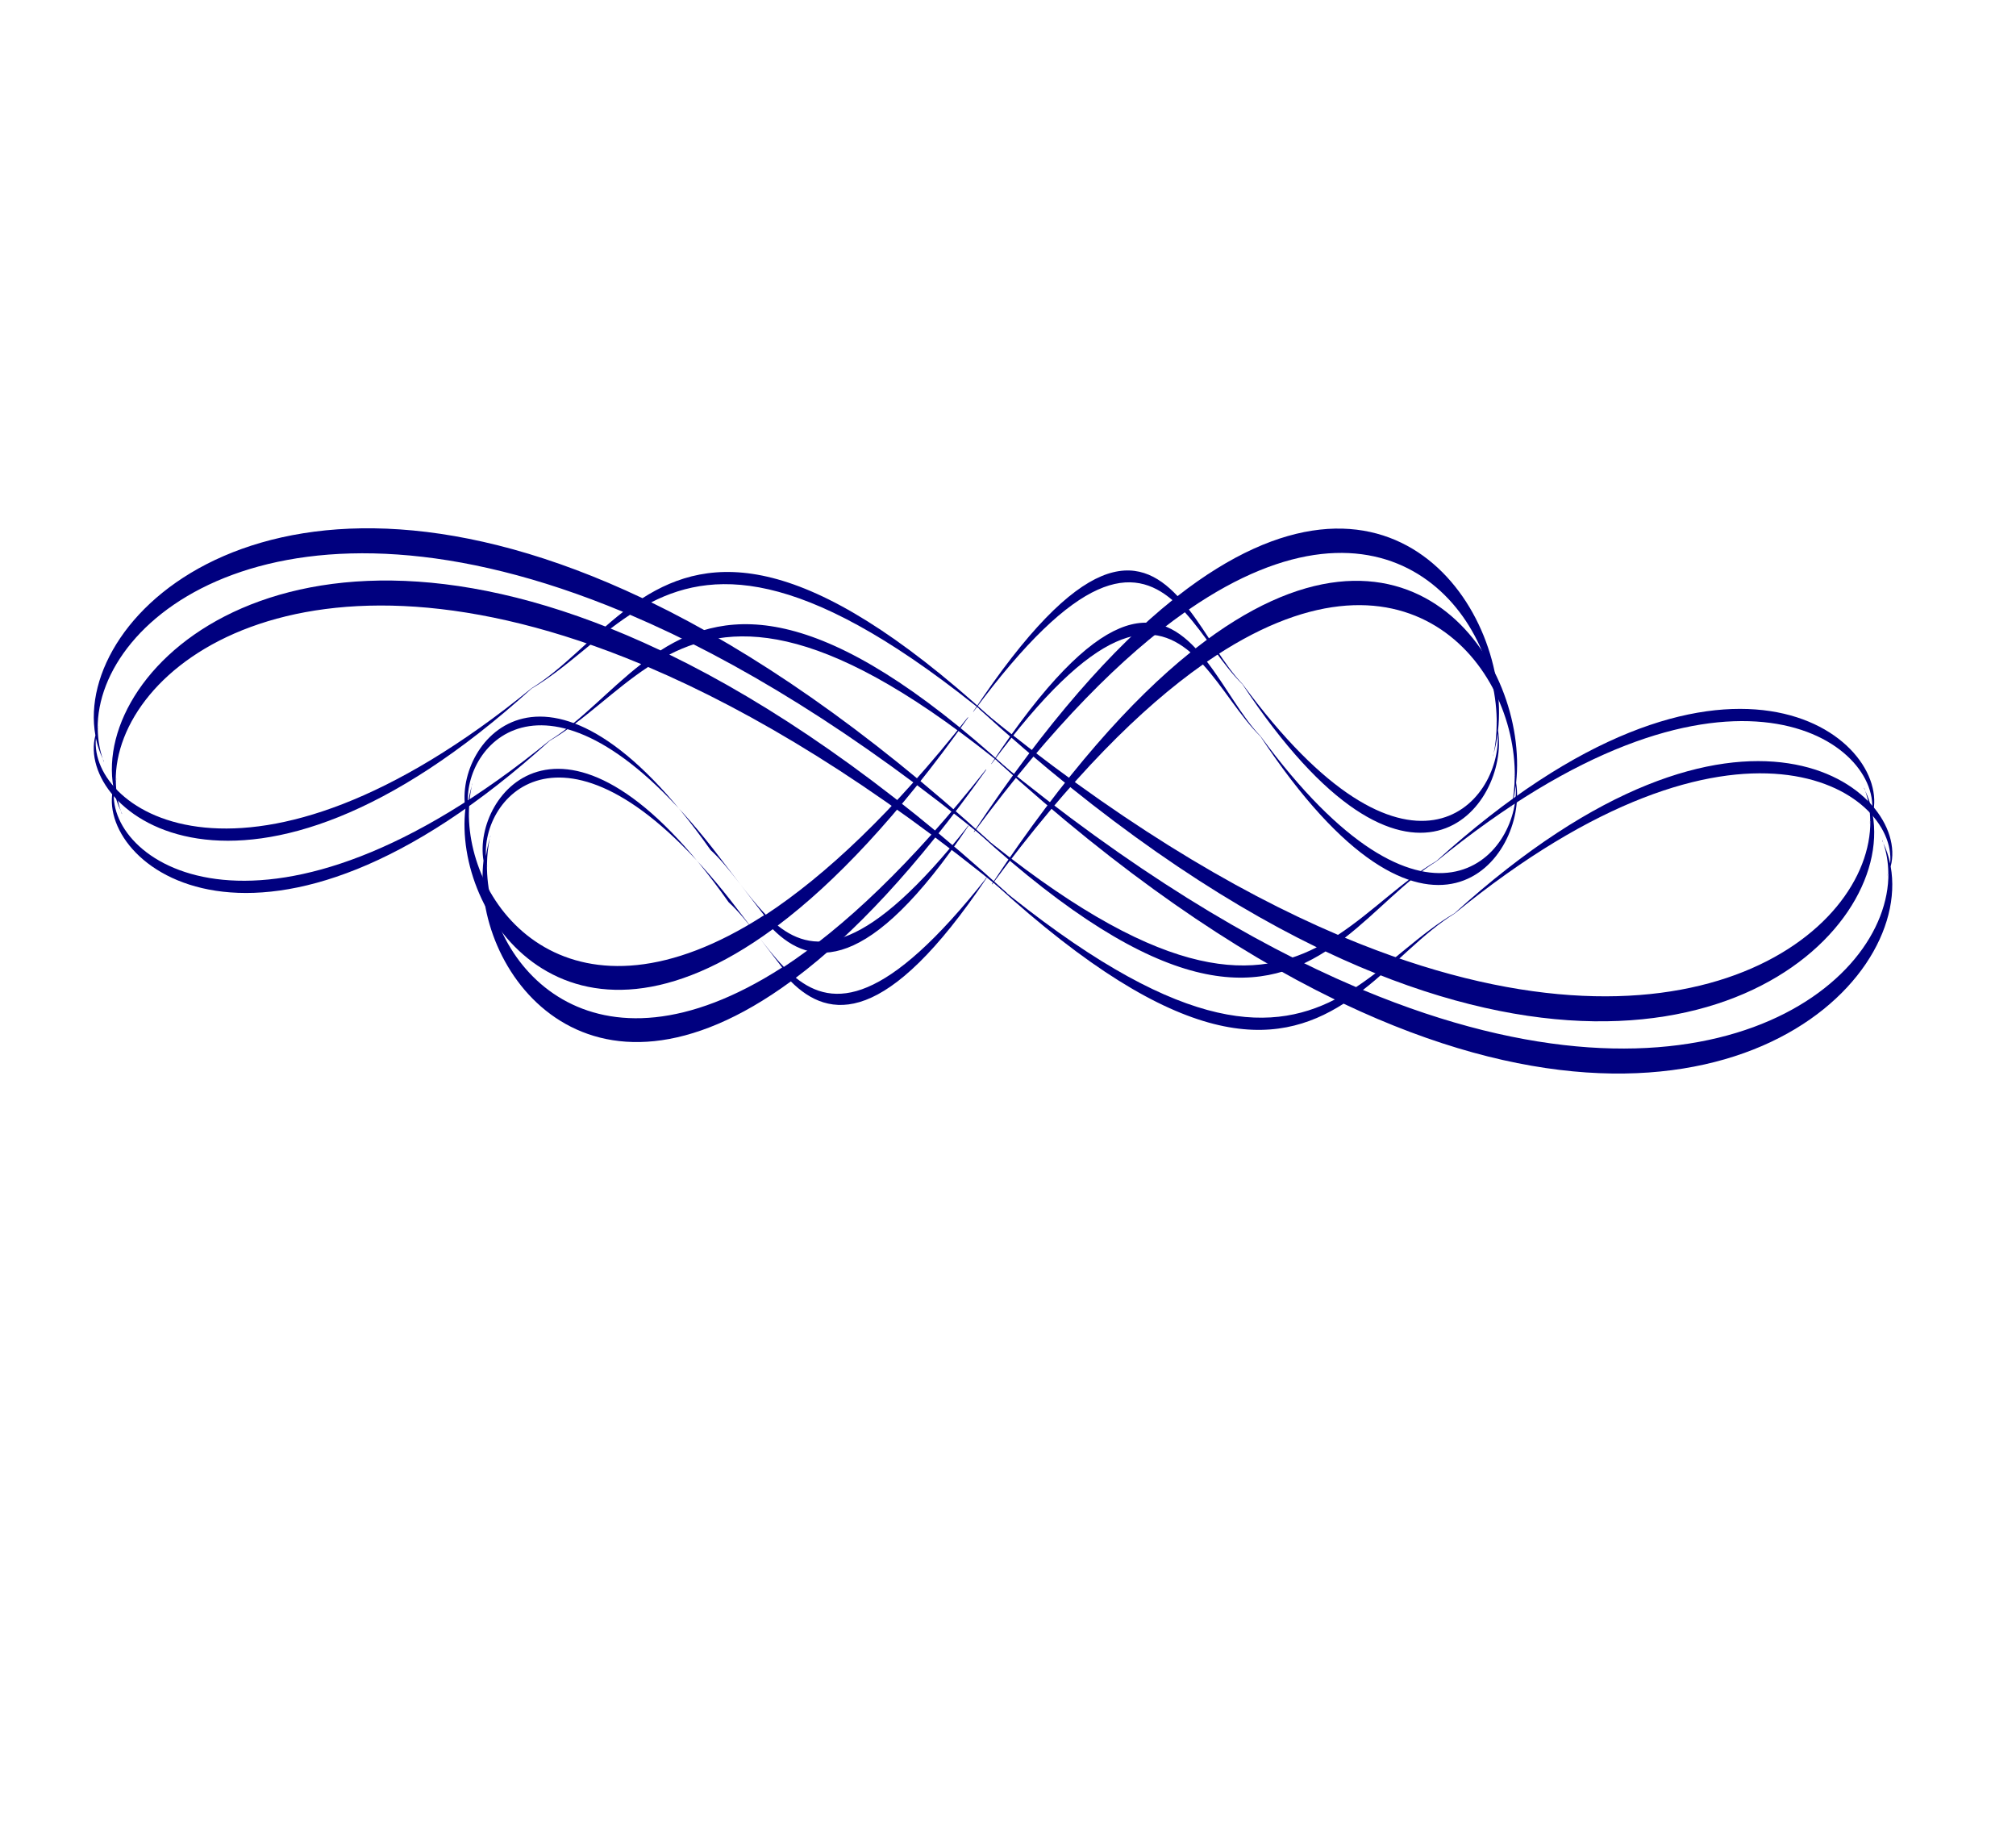
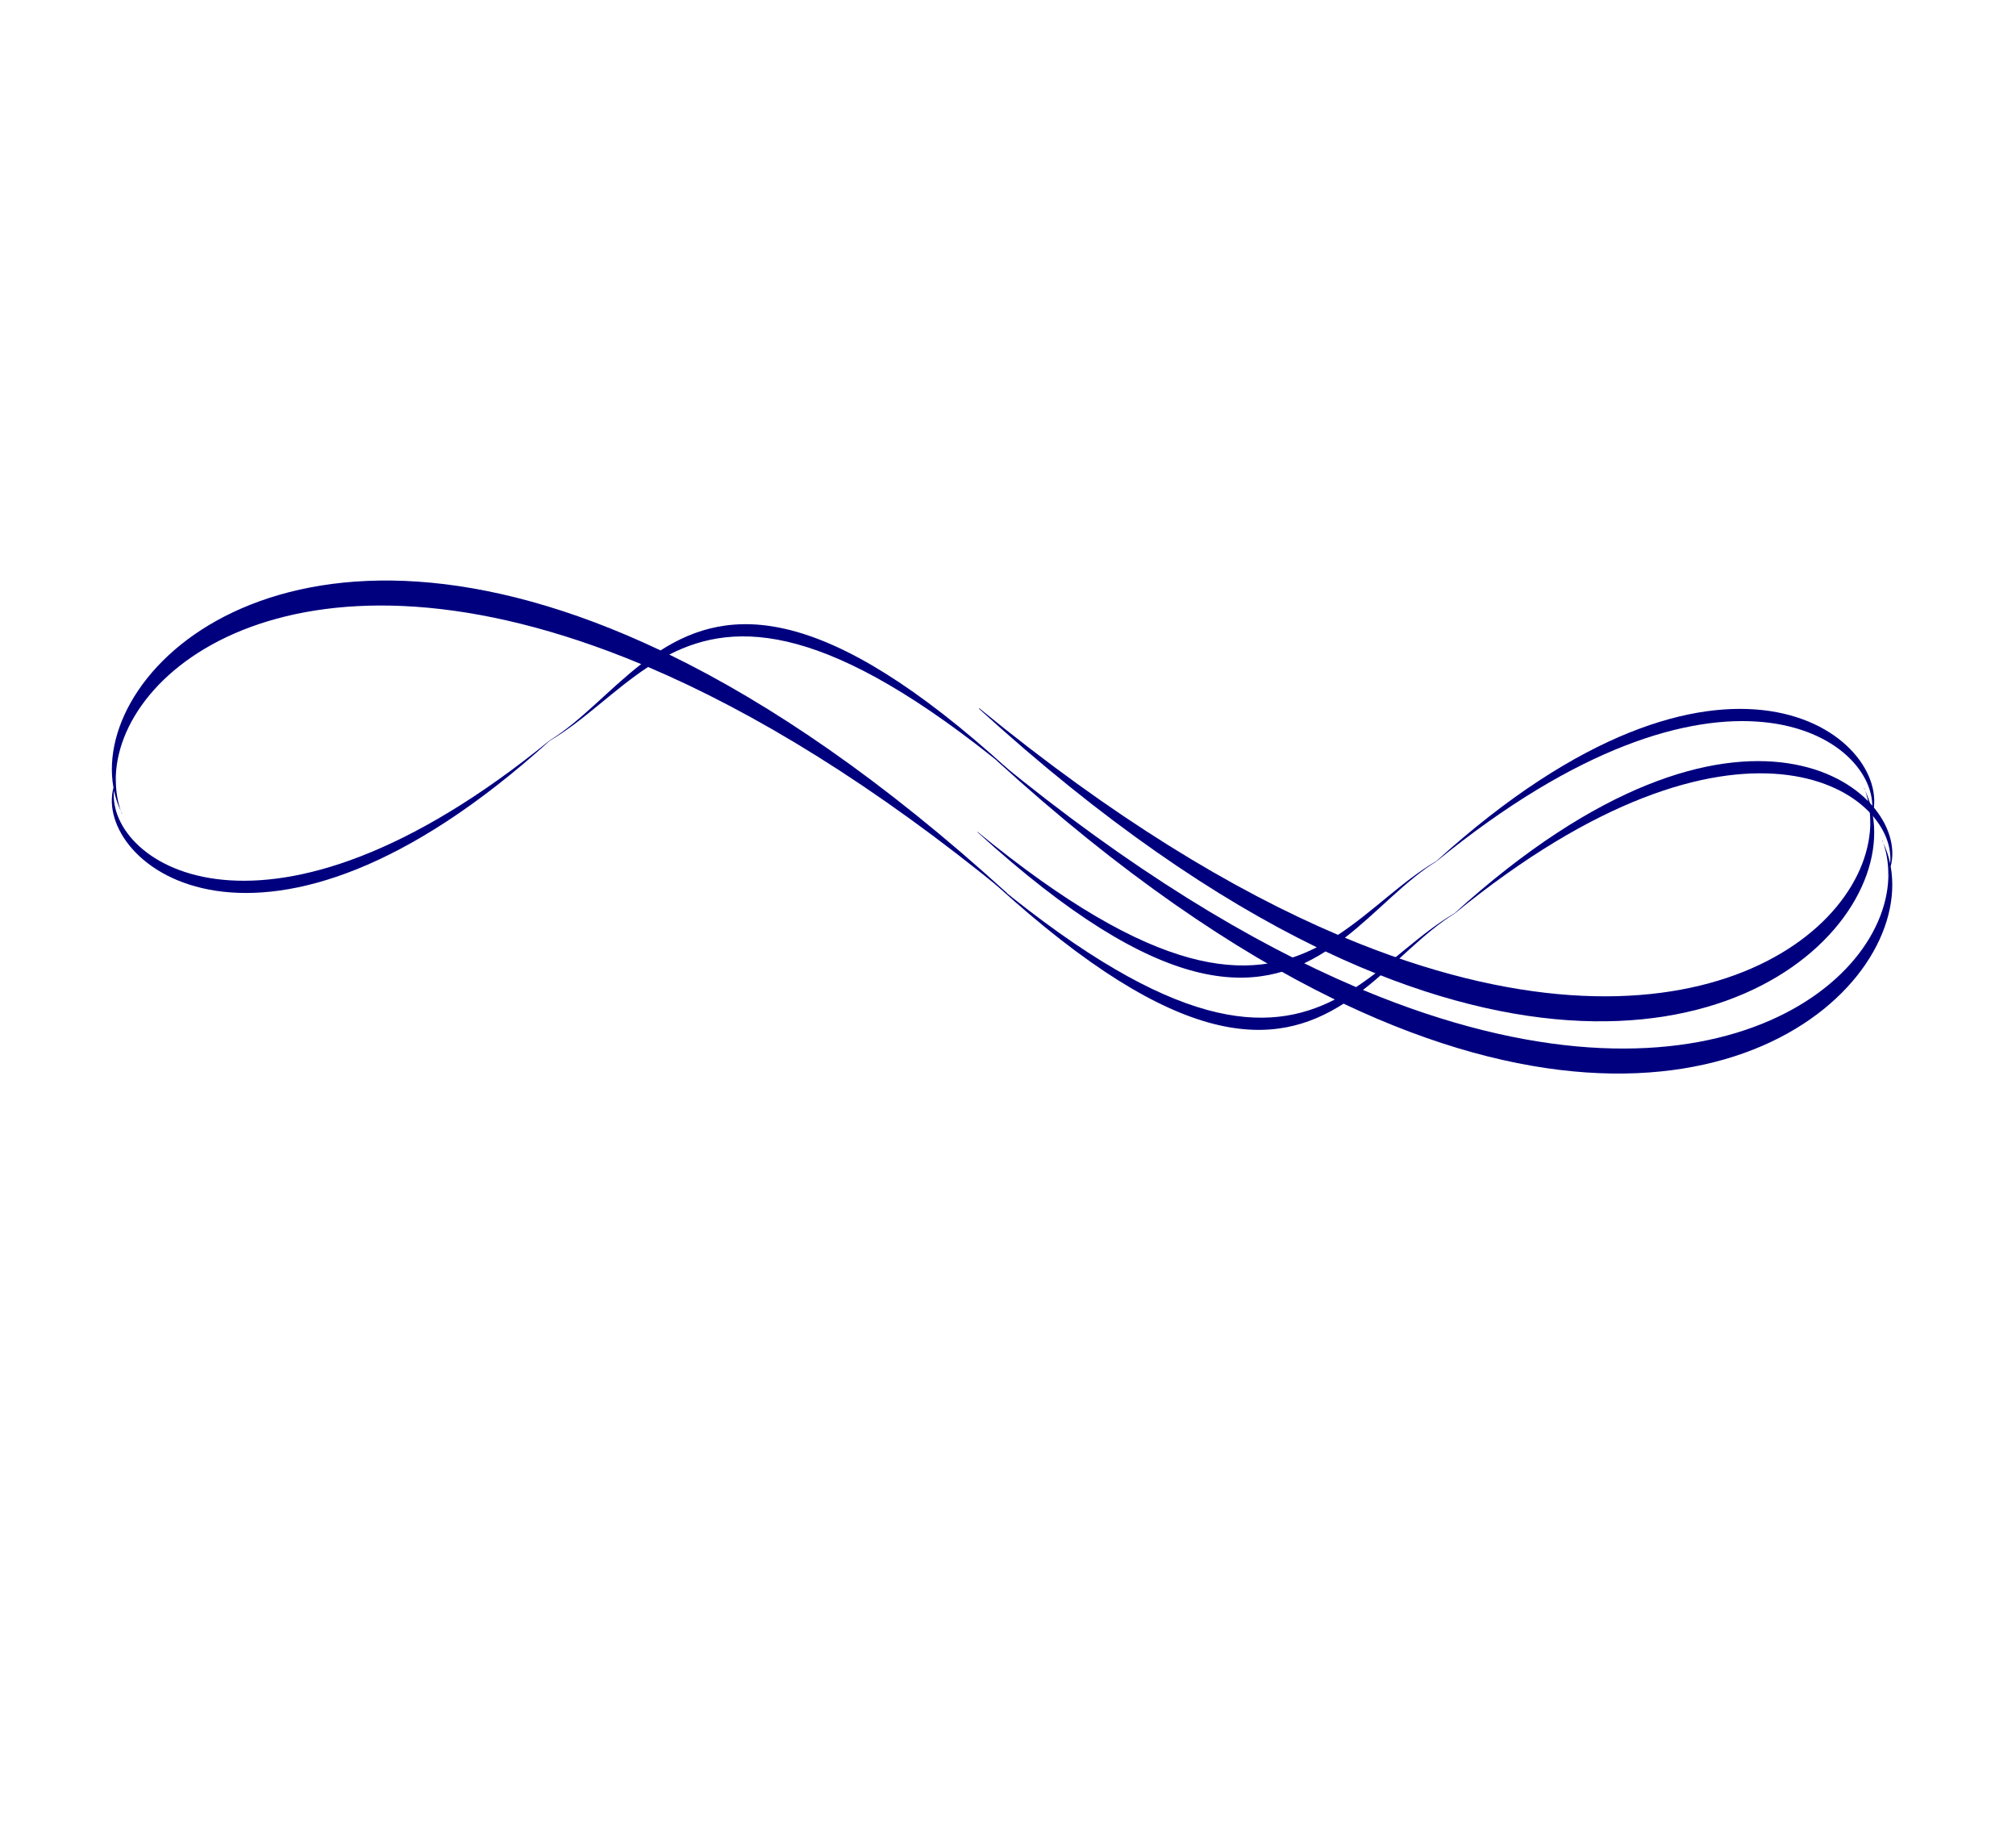
<svg xmlns="http://www.w3.org/2000/svg" width="1003.84" height="913.455">
  <title>Swirl design teal</title>
  <g>
    <title>Layer 1</title>
    <g id="layer1">
      <g id="svg_1">
-         <path id="path2389" fill="#00007f" fill-rule="evenodd" stroke-width="1px" transform="rotate(-89.978 356.816 424.772)" d="m370.856,550.306c-63.992,-50.421 -65.074,-76.24 -50.023,-95.087c21.279,28.288 54.49,59.966 103.474,94.701l0.362,0.028c-47.504,-37.429 -78.952,-71.089 -98.42,-100.664c9.992,-9.731 23.382,-17.894 32.196,-27.51c113.878,-80.474 53.731,-127.721 20.645,-122.072c-53.206,-6.243 -135.098,50.714 -60.06,153.065c-19.043,19.081 -22.852,47.563 51.645,97.539l-0.794,-1.08l0.975,1.08zm-44.879,-101.875c-61.314,-95.133 1.866,-147.494 51.274,-147.018c-0.166,0.047 -0.336,0.095 -0.5,0.144c0.22,-0.048 0.448,-0.071 0.67,-0.115c4.434,0.054 8.744,0.511 12.854,1.424c-2.848,-0.865 -5.834,-1.513 -8.928,-1.939c31.881,-1.936 78.732,42.745 -22.097,121.927l-33.273,25.577zm64.298,-145.565c0.319,0.098 0.636,0.187 0.953,0.289l0.363,0.001c-0.433,-0.107 -0.878,-0.192 -1.316,-0.29zm-13.524,-1.309c-0.226,0.05 -0.456,0.089 -0.68,0.144l0.17,0c0.167,-0.054 0.342,-0.093 0.51,-0.144z" />
-         <path id="path2401" fill="#00007f" fill-rule="evenodd" stroke-width="1px" transform="rotate(-89.978 615.522 338.824)" d="m599.882,207.922c71.244,52.58 72.45,79.503 55.695,99.155c-23.691,-29.499 -60.666,-62.533 -115.199,-98.756l-0.404,-0.03c52.887,39.033 87.898,74.134 109.574,104.974c-11.124,10.147 -26.029,18.659 -35.842,28.685c-126.773,83.908 -59.811,133.179 -22.977,127.291c59.232,6.513 150.398,-52.874 66.855,-159.607c21.199,-19.896 24.353,-47.343 -57.5,-101.712l-0.202,0zm51.054,107.359c68.265,99.204 -2.07,153.801 -57.074,153.301c0.184,-0.048 0.374,-0.099 0.556,-0.15c-0.245,0.05 -0.498,0.075 -0.745,0.12c-4.937,-0.057 -9.735,-0.533 -14.31,-1.486c3.171,0.903 6.495,1.579 9.939,2.023c-35.492,2.017 -87.653,-44.578 24.594,-127.139c9.389,-9.137 24.721,-17.15 37.04,-26.669zm-71.573,151.785c-0.356,-0.102 -0.709,-0.195 -1.061,-0.302l-0.404,0c0.482,0.112 0.977,0.2 1.465,0.302zm15.055,1.366c0.252,-0.052 0.508,-0.092 0.758,-0.15l-0.19,0c-0.186,0.056 -0.38,0.097 -0.568,0.15z" />
-         <path id="path2423" fill="#00007f" fill-rule="evenodd" stroke-width="1px" transform="rotate(-89.978 269.964 340.945)" d="m253.628,564.222c73.341,-89.513 74.633,-135.43 57.447,-168.987c-24.412,50.256 -62.486,106.512 -118.618,168.164l-0.415,0.051c54.445,-66.449 90.504,-126.235 112.847,-178.785c-11.416,-17.333 -26.722,-31.886 -36.79,-49.009c-130.162,-143.416 -61.228,-227.294 -23.374,-217.163c60.904,-10.968 154.509,90.54 68.418,272.385c21.754,33.984 24.943,80.806 -59.308,173.344l-0.207,0zm52.692,-182.992c70.369,-169.041 -1.83,-262.327 -58.376,-261.606c0.189,0.083 0.384,0.169 0.571,0.257c-0.251,-0.086 -0.511,-0.128 -0.766,-0.206c-5.075,0.085 -10.008,0.886 -14.713,2.501c3.261,-1.533 6.68,-2.678 10.221,-3.428c-36.482,-3.524 -90.194,75.825 25.037,216.908c9.634,15.606 25.38,29.31 38.026,45.574zm-73.284,-259.054c-0.366,0.172 -0.729,0.329 -1.091,0.512l-0.416,-0.001c0.497,-0.19 1.005,-0.339 1.507,-0.511zm15.479,-2.295c0.26,0.089 0.523,0.159 0.779,0.257l-0.195,0c-0.19,-0.096 -0.39,-0.166 -0.584,-0.257z" />
        <path id="path2425" fill="#00007f" fill-rule="evenodd" stroke-width="1px" transform="rotate(-89.978 709.974 430.483)" d="m726.31,207.207c-73.341,89.512 -74.633,135.429 -57.447,168.986c24.412,-50.256 62.486,-106.512 118.618,-168.164l0.415,-0.051c-54.444,66.449 -90.504,126.235 -112.847,178.785c11.416,17.333 26.723,31.886 36.79,49.01c130.162,143.415 61.228,227.293 23.374,217.162c-60.904,10.969 -154.509,-90.539 -68.418,-272.384c-21.754,-33.985 -24.943,-80.807 59.308,-173.345l0.207,0.001zm-52.692,182.991c-70.369,169.041 1.83,262.328 58.376,261.606c-0.189,-0.083 -0.384,-0.169 -0.571,-0.257c0.251,0.086 0.511,0.129 0.766,0.206c5.075,-0.084 10.008,-0.886 14.713,-2.5c-3.261,1.532 -6.68,2.677 -10.221,3.427c36.482,3.524 90.194,-75.824 -25.037,-216.908c-9.634,-15.606 -25.38,-29.31 -38.026,-45.574zm73.284,259.055c0.366,-0.173 0.729,-0.33 1.091,-0.512l0.416,0c-0.497,0.19 -1.005,0.339 -1.507,0.512zm-15.479,2.294c-0.26,-0.089 -0.523,-0.158 -0.779,-0.257l0.195,0c0.191,0.096 0.39,0.166 0.584,0.257z" />
      </g>
    </g>
    <g id="svg_2">
      <g id="svg_3">
-         <path id="svg_4" fill="#00007f" fill-rule="evenodd" stroke-width="1px" transform="rotate(-89.978 365.816 450.772)" d="m379.856,576.306c-63.992,-50.421 -65.074,-76.24 -50.023,-95.087c21.279,28.288 54.49,59.966 103.474,94.701l0.362,0.028c-47.504,-37.429 -78.952,-71.089 -98.42,-100.664c9.992,-9.731 23.382,-17.894 32.196,-27.51c113.878,-80.474 53.731,-127.721 20.645,-122.072c-53.206,-6.243 -135.098,50.714 -60.06,153.065c-19.043,19.081 -22.852,47.563 51.645,97.539l-0.794,-1.08l0.975,1.08zm-44.879,-101.875c-61.314,-95.133 1.866,-147.494 51.274,-147.018c-0.166,0.047 -0.336,0.095 -0.5,0.144c0.22,-0.048 0.448,-0.071 0.67,-0.115c4.434,0.054 8.744,0.511 12.854,1.424c-2.848,-0.865 -5.834,-1.513 -8.928,-1.939c31.881,-1.936 78.732,42.745 -22.097,121.927l-33.273,25.577zm64.298,-145.565c0.319,0.098 0.636,0.187 0.953,0.289l0.363,0.001c-0.433,-0.107 -0.878,-0.192 -1.316,-0.29zm-13.524,-1.309c-0.226,0.05 -0.456,0.089 -0.68,0.144l0.17,0c0.167,-0.054 0.342,-0.093 0.51,-0.144z" />
-         <path id="svg_5" fill="#00007f" fill-rule="evenodd" stroke-width="1px" transform="rotate(-89.978 624.522 364.824)" d="m608.882,233.922c71.244,52.58 72.45,79.503 55.695,99.155c-23.691,-29.499 -60.666,-62.533 -115.199,-98.756l-0.404,-0.03c52.887,39.033 87.898,74.134 109.574,104.974c-11.124,10.147 -26.029,18.659 -35.842,28.685c-126.773,83.908 -59.811,133.179 -22.977,127.291c59.232,6.513 150.398,-52.874 66.855,-159.607c21.199,-19.896 24.353,-47.343 -57.5,-101.712l-0.202,0zm51.054,107.359c68.265,99.204 -2.07,153.801 -57.074,153.301c0.184,-0.048 0.374,-0.099 0.556,-0.15c-0.245,0.05 -0.498,0.075 -0.745,0.12c-4.937,-0.057 -9.735,-0.533 -14.31,-1.486c3.171,0.903 6.495,1.579 9.939,2.023c-35.492,2.017 -87.653,-44.578 24.594,-127.139c9.389,-9.137 24.721,-17.15 37.04,-26.669zm-71.573,151.785c-0.356,-0.102 -0.709,-0.195 -1.061,-0.302l-0.404,0c0.482,0.112 0.977,0.2 1.465,0.302zm15.055,1.366c0.252,-0.052 0.508,-0.092 0.758,-0.15l-0.19,0c-0.186,0.056 -0.38,0.097 -0.568,0.15z" />
        <path id="svg_6" fill="#00007f" fill-rule="evenodd" stroke-width="1px" transform="rotate(-89.978 278.964 366.945)" d="m262.628,590.222c73.341,-89.513 74.633,-135.43 57.447,-168.987c-24.412,50.256 -62.486,106.512 -118.618,168.164l-0.415,0.051c54.445,-66.449 90.504,-126.235 112.847,-178.785c-11.416,-17.333 -26.722,-31.886 -36.79,-49.009c-130.162,-143.416 -61.228,-227.294 -23.374,-217.163c60.904,-10.968 154.509,90.54 68.418,272.385c21.754,33.984 24.943,80.806 -59.308,173.344l-0.207,0zm52.692,-182.992c70.369,-169.041 -1.83,-262.327 -58.376,-261.606c0.189,0.083 0.384,0.169 0.571,0.257c-0.251,-0.086 -0.511,-0.128 -0.766,-0.206c-5.075,0.085 -10.008,0.886 -14.713,2.501c3.261,-1.533 6.68,-2.678 10.221,-3.428c-36.482,-3.524 -90.194,75.825 25.037,216.908c9.634,15.606 25.38,29.31 38.026,45.574zm-73.284,-259.054c-0.366,0.172 -0.729,0.329 -1.091,0.512l-0.416,-0.001c0.497,-0.19 1.005,-0.339 1.507,-0.511zm15.479,-2.295c0.26,0.089 0.523,0.159 0.779,0.257l-0.195,0c-0.19,-0.096 -0.39,-0.166 -0.584,-0.257z" />
        <path id="svg_7" fill="#00007f" fill-rule="evenodd" stroke-width="1px" transform="rotate(-89.978 718.974 456.483)" d="m735.31,233.207c-73.341,89.512 -74.633,135.429 -57.447,168.986c24.412,-50.256 62.486,-106.512 118.618,-168.164l0.415,-0.051c-54.444,66.449 -90.504,126.235 -112.847,178.785c11.416,17.333 26.723,31.886 36.79,49.01c130.162,143.415 61.228,227.293 23.374,217.162c-60.904,10.969 -154.509,-90.539 -68.418,-272.384c-21.754,-33.985 -24.943,-80.807 59.308,-173.345l0.207,0.001zm-52.692,182.991c-70.369,169.041 1.83,262.328 58.376,261.606c-0.189,-0.083 -0.384,-0.169 -0.571,-0.257c0.251,0.086 0.511,0.129 0.766,0.206c5.075,-0.084 10.008,-0.886 14.713,-2.5c-3.261,1.532 -6.68,2.677 -10.221,3.427c36.482,3.524 90.194,-75.824 -25.037,-216.908c-9.634,-15.606 -25.38,-29.31 -38.026,-45.574zm73.284,259.055c0.366,-0.173 0.729,-0.33 1.091,-0.512l0.416,0c-0.497,0.19 -1.005,0.339 -1.507,0.512zm-15.479,2.294c-0.26,-0.089 -0.523,-0.158 -0.779,-0.257l0.195,0c0.191,0.096 0.39,0.166 0.584,0.257z" />
      </g>
    </g>
  </g>
</svg>